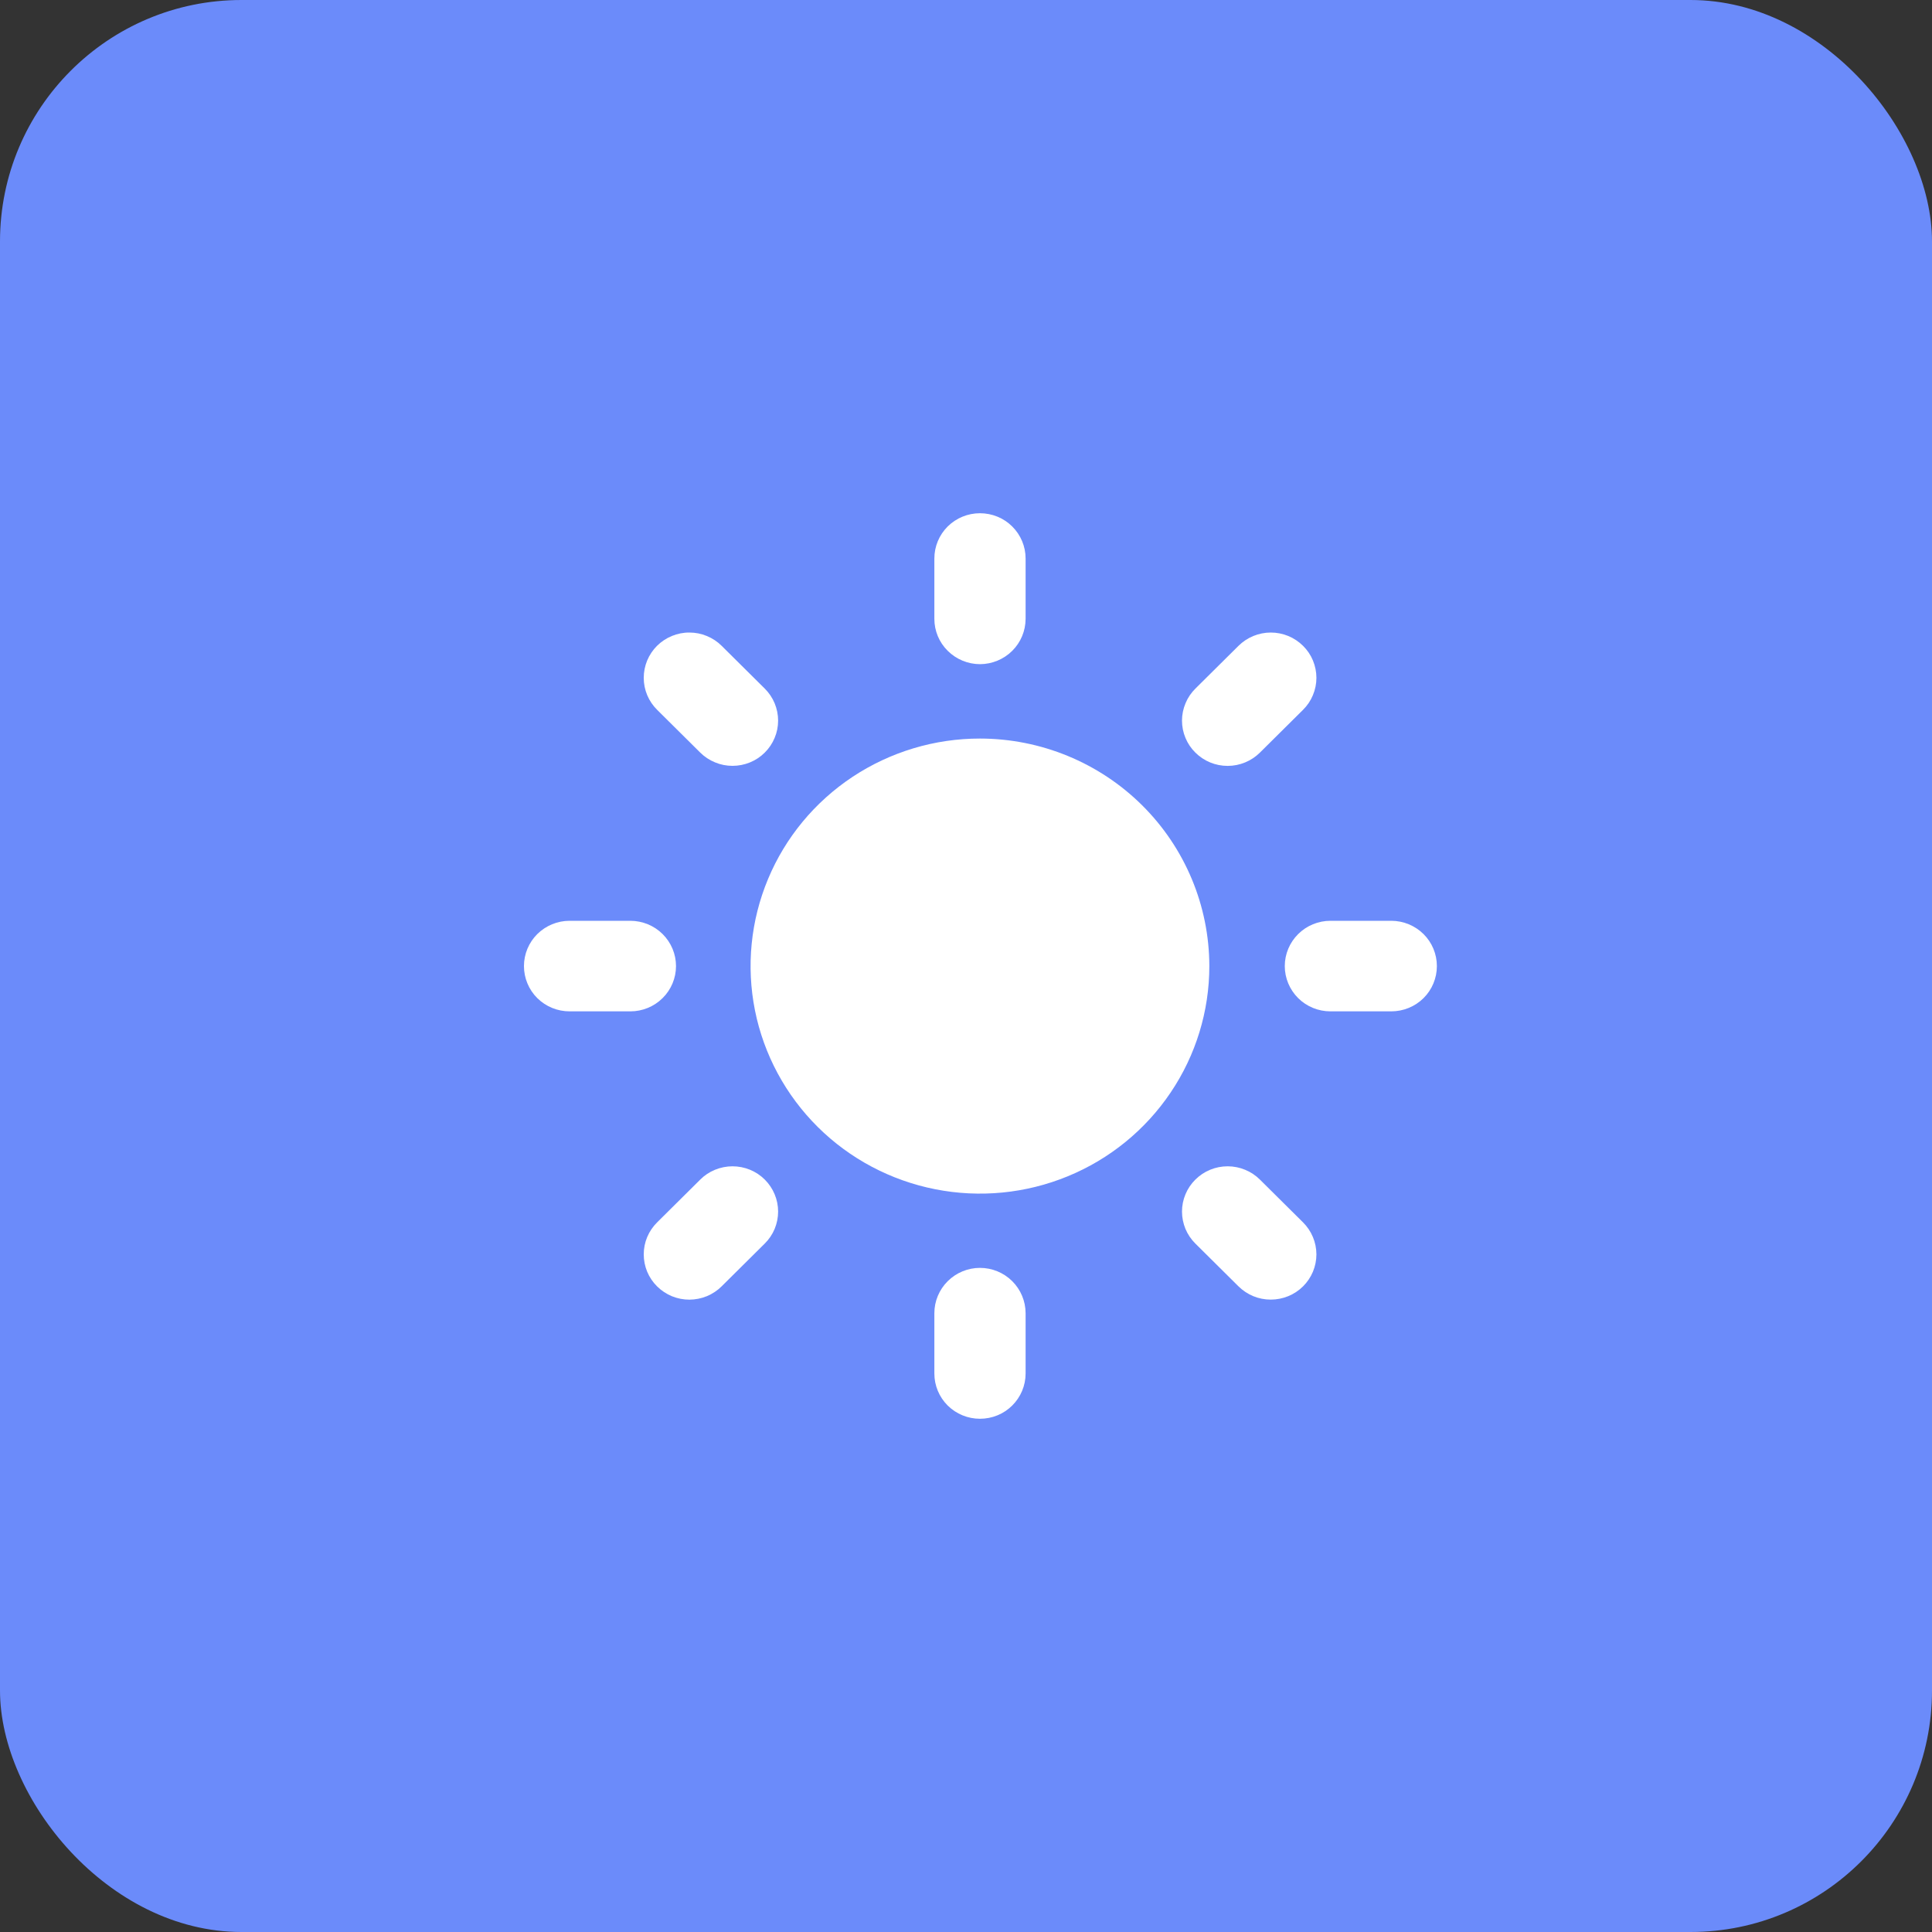
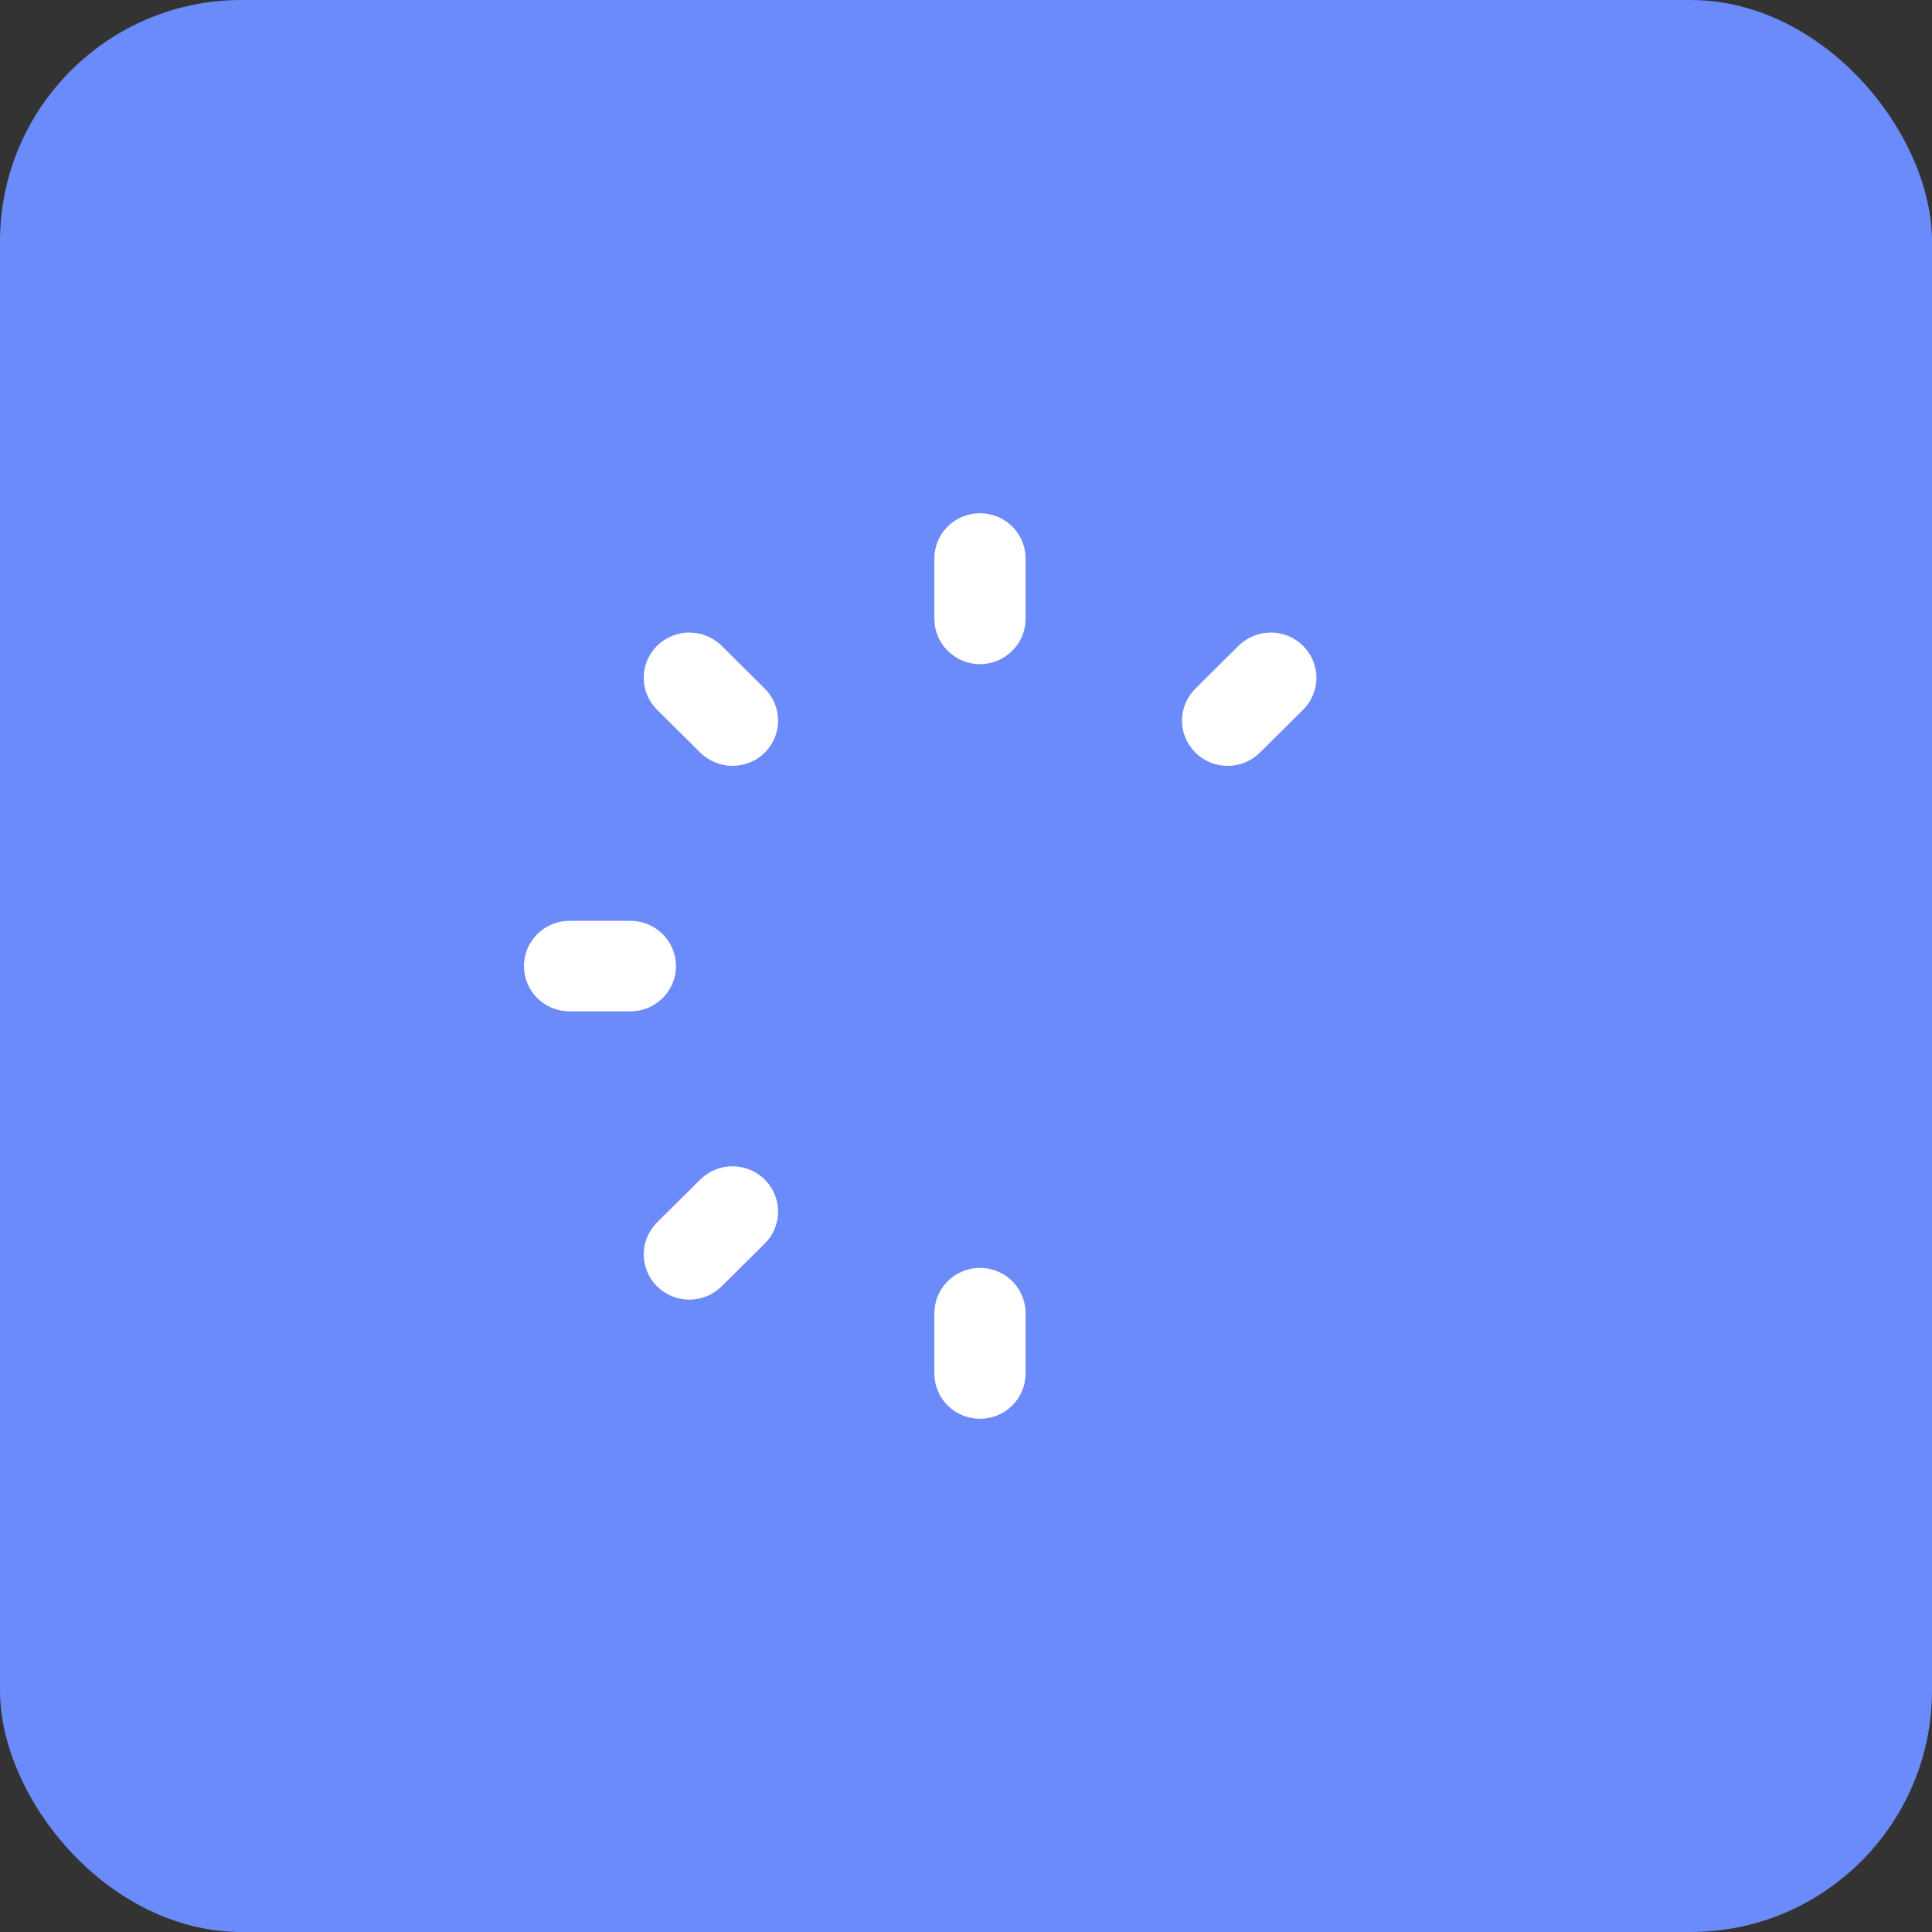
<svg xmlns="http://www.w3.org/2000/svg" width="40" height="40" viewBox="0 0 40 40" fill="none">
  <rect x="0" y="0" width="40" height="40" fill="#333333" stroke="none" />
  <rect width="40" height="40" rx="5" fill="#6B8BFA" />
-   <path d="M20.29 15.291C19.351 15.29 18.432 15.567 17.651 16.084C16.87 16.602 16.261 17.337 15.902 18.198C15.542 19.059 15.448 20.006 15.631 20.92C15.814 21.834 16.267 22.674 16.931 23.333C17.595 23.992 18.441 24.44 19.362 24.622C20.283 24.804 21.238 24.711 22.106 24.354C22.974 23.998 23.715 23.394 24.237 22.619C24.759 21.845 25.038 20.934 25.038 20.002C25.036 18.753 24.536 17.555 23.646 16.672C22.756 15.789 21.549 15.292 20.29 15.291Z" fill="white" />
-   <path d="M28.804 19.064H27.545C27.295 19.064 27.054 19.163 26.877 19.339C26.7 19.515 26.6 19.753 26.6 20.002C26.6 20.25 26.7 20.489 26.877 20.665C27.054 20.841 27.295 20.939 27.545 20.939H28.804C29.055 20.939 29.295 20.841 29.473 20.665C29.65 20.489 29.749 20.25 29.749 20.002C29.749 19.753 29.65 19.515 29.473 19.339C29.295 19.163 29.055 19.064 28.804 19.064Z" fill="white" />
  <path d="M20.289 26.25C20.039 26.25 19.799 26.349 19.622 26.525C19.445 26.701 19.345 26.939 19.345 27.187V28.437C19.345 28.686 19.444 28.924 19.621 29.1C19.799 29.276 20.039 29.374 20.289 29.374C20.54 29.374 20.78 29.276 20.957 29.1C21.134 28.924 21.234 28.686 21.234 28.437V27.187C21.233 26.939 21.134 26.701 20.957 26.525C20.78 26.349 20.54 26.25 20.289 26.25Z" fill="white" />
  <path d="M13.996 20.002C13.996 19.753 13.896 19.515 13.719 19.339C13.542 19.163 13.302 19.065 13.052 19.064H11.793C11.542 19.064 11.302 19.163 11.124 19.339C10.947 19.515 10.848 19.753 10.848 20.002C10.848 20.25 10.947 20.489 11.124 20.665C11.302 20.841 11.542 20.939 11.793 20.939H13.052C13.302 20.939 13.542 20.84 13.719 20.664C13.896 20.489 13.996 20.25 13.996 20.002Z" fill="white" />
  <path d="M20.289 13.751C20.54 13.75 20.78 13.651 20.957 13.475C21.134 13.3 21.233 13.061 21.234 12.813V11.563C21.234 11.314 21.134 11.076 20.957 10.9C20.78 10.724 20.54 10.626 20.289 10.626C20.039 10.626 19.799 10.724 19.621 10.9C19.444 11.076 19.345 11.314 19.345 11.563V12.813C19.345 13.061 19.444 13.3 19.622 13.475C19.799 13.651 20.039 13.75 20.289 13.751Z" fill="white" />
  <path d="M26.086 15.581L26.977 14.697C27.065 14.61 27.135 14.507 27.182 14.393C27.23 14.279 27.255 14.157 27.255 14.034C27.255 13.911 27.23 13.789 27.183 13.675C27.136 13.561 27.066 13.458 26.978 13.371C26.89 13.284 26.786 13.214 26.671 13.167C26.557 13.12 26.434 13.096 26.309 13.096C26.185 13.096 26.062 13.121 25.948 13.168C25.833 13.215 25.729 13.285 25.641 13.372L24.75 14.256C24.662 14.343 24.592 14.446 24.545 14.56C24.497 14.674 24.472 14.796 24.472 14.919C24.472 15.042 24.496 15.164 24.544 15.278C24.591 15.392 24.661 15.495 24.749 15.582C24.837 15.669 24.941 15.739 25.056 15.786C25.17 15.833 25.293 15.857 25.418 15.857C25.542 15.857 25.665 15.832 25.779 15.785C25.894 15.738 25.998 15.668 26.086 15.581Z" fill="white" />
-   <path d="M26.086 24.423C25.998 24.335 25.894 24.266 25.779 24.219C25.665 24.172 25.542 24.147 25.418 24.147C25.293 24.147 25.17 24.171 25.056 24.218C24.941 24.265 24.837 24.334 24.749 24.422C24.661 24.509 24.591 24.612 24.544 24.726C24.496 24.84 24.472 24.962 24.472 25.085C24.472 25.208 24.497 25.33 24.544 25.444C24.592 25.558 24.662 25.661 24.75 25.748L25.641 26.632C25.729 26.719 25.833 26.788 25.948 26.836C26.062 26.883 26.185 26.907 26.309 26.907C26.433 26.907 26.556 26.883 26.671 26.836C26.786 26.789 26.89 26.72 26.978 26.633C27.066 26.546 27.135 26.442 27.183 26.329C27.23 26.215 27.255 26.093 27.255 25.97C27.254 25.846 27.23 25.724 27.182 25.611C27.134 25.497 27.065 25.394 26.977 25.307L26.086 24.423Z" fill="white" />
  <path d="M14.497 24.423L13.606 25.307C13.518 25.394 13.448 25.497 13.4 25.611C13.352 25.724 13.328 25.846 13.328 25.97C13.328 26.093 13.352 26.215 13.399 26.329C13.447 26.443 13.516 26.546 13.604 26.633C13.692 26.72 13.796 26.789 13.911 26.837C14.026 26.884 14.149 26.908 14.273 26.908C14.397 26.907 14.52 26.883 14.635 26.836C14.75 26.788 14.854 26.719 14.941 26.632L15.832 25.748C15.92 25.661 15.99 25.558 16.038 25.444C16.085 25.33 16.11 25.208 16.11 25.085C16.11 24.962 16.086 24.84 16.038 24.726C15.991 24.612 15.921 24.509 15.834 24.422C15.746 24.334 15.642 24.265 15.527 24.218C15.412 24.171 15.289 24.147 15.165 24.147C15.041 24.147 14.918 24.172 14.803 24.219C14.688 24.266 14.584 24.335 14.497 24.423Z" fill="white" />
  <path d="M14.497 15.581C14.585 15.668 14.689 15.737 14.804 15.784C14.918 15.832 15.041 15.856 15.165 15.856C15.289 15.856 15.412 15.832 15.527 15.785C15.642 15.738 15.746 15.669 15.833 15.582C15.921 15.495 15.991 15.391 16.038 15.277C16.086 15.164 16.11 15.042 16.11 14.919C16.11 14.796 16.085 14.674 16.038 14.56C15.99 14.446 15.921 14.343 15.833 14.256L14.942 13.372C14.854 13.284 14.75 13.215 14.635 13.168C14.521 13.12 14.398 13.096 14.273 13.096C14.149 13.095 14.026 13.12 13.911 13.167C13.796 13.214 13.692 13.283 13.604 13.37C13.516 13.457 13.447 13.561 13.399 13.675C13.352 13.789 13.328 13.911 13.328 14.034C13.328 14.157 13.352 14.279 13.4 14.393C13.448 14.507 13.518 14.61 13.606 14.697L14.497 15.581Z" fill="white" />
</svg>